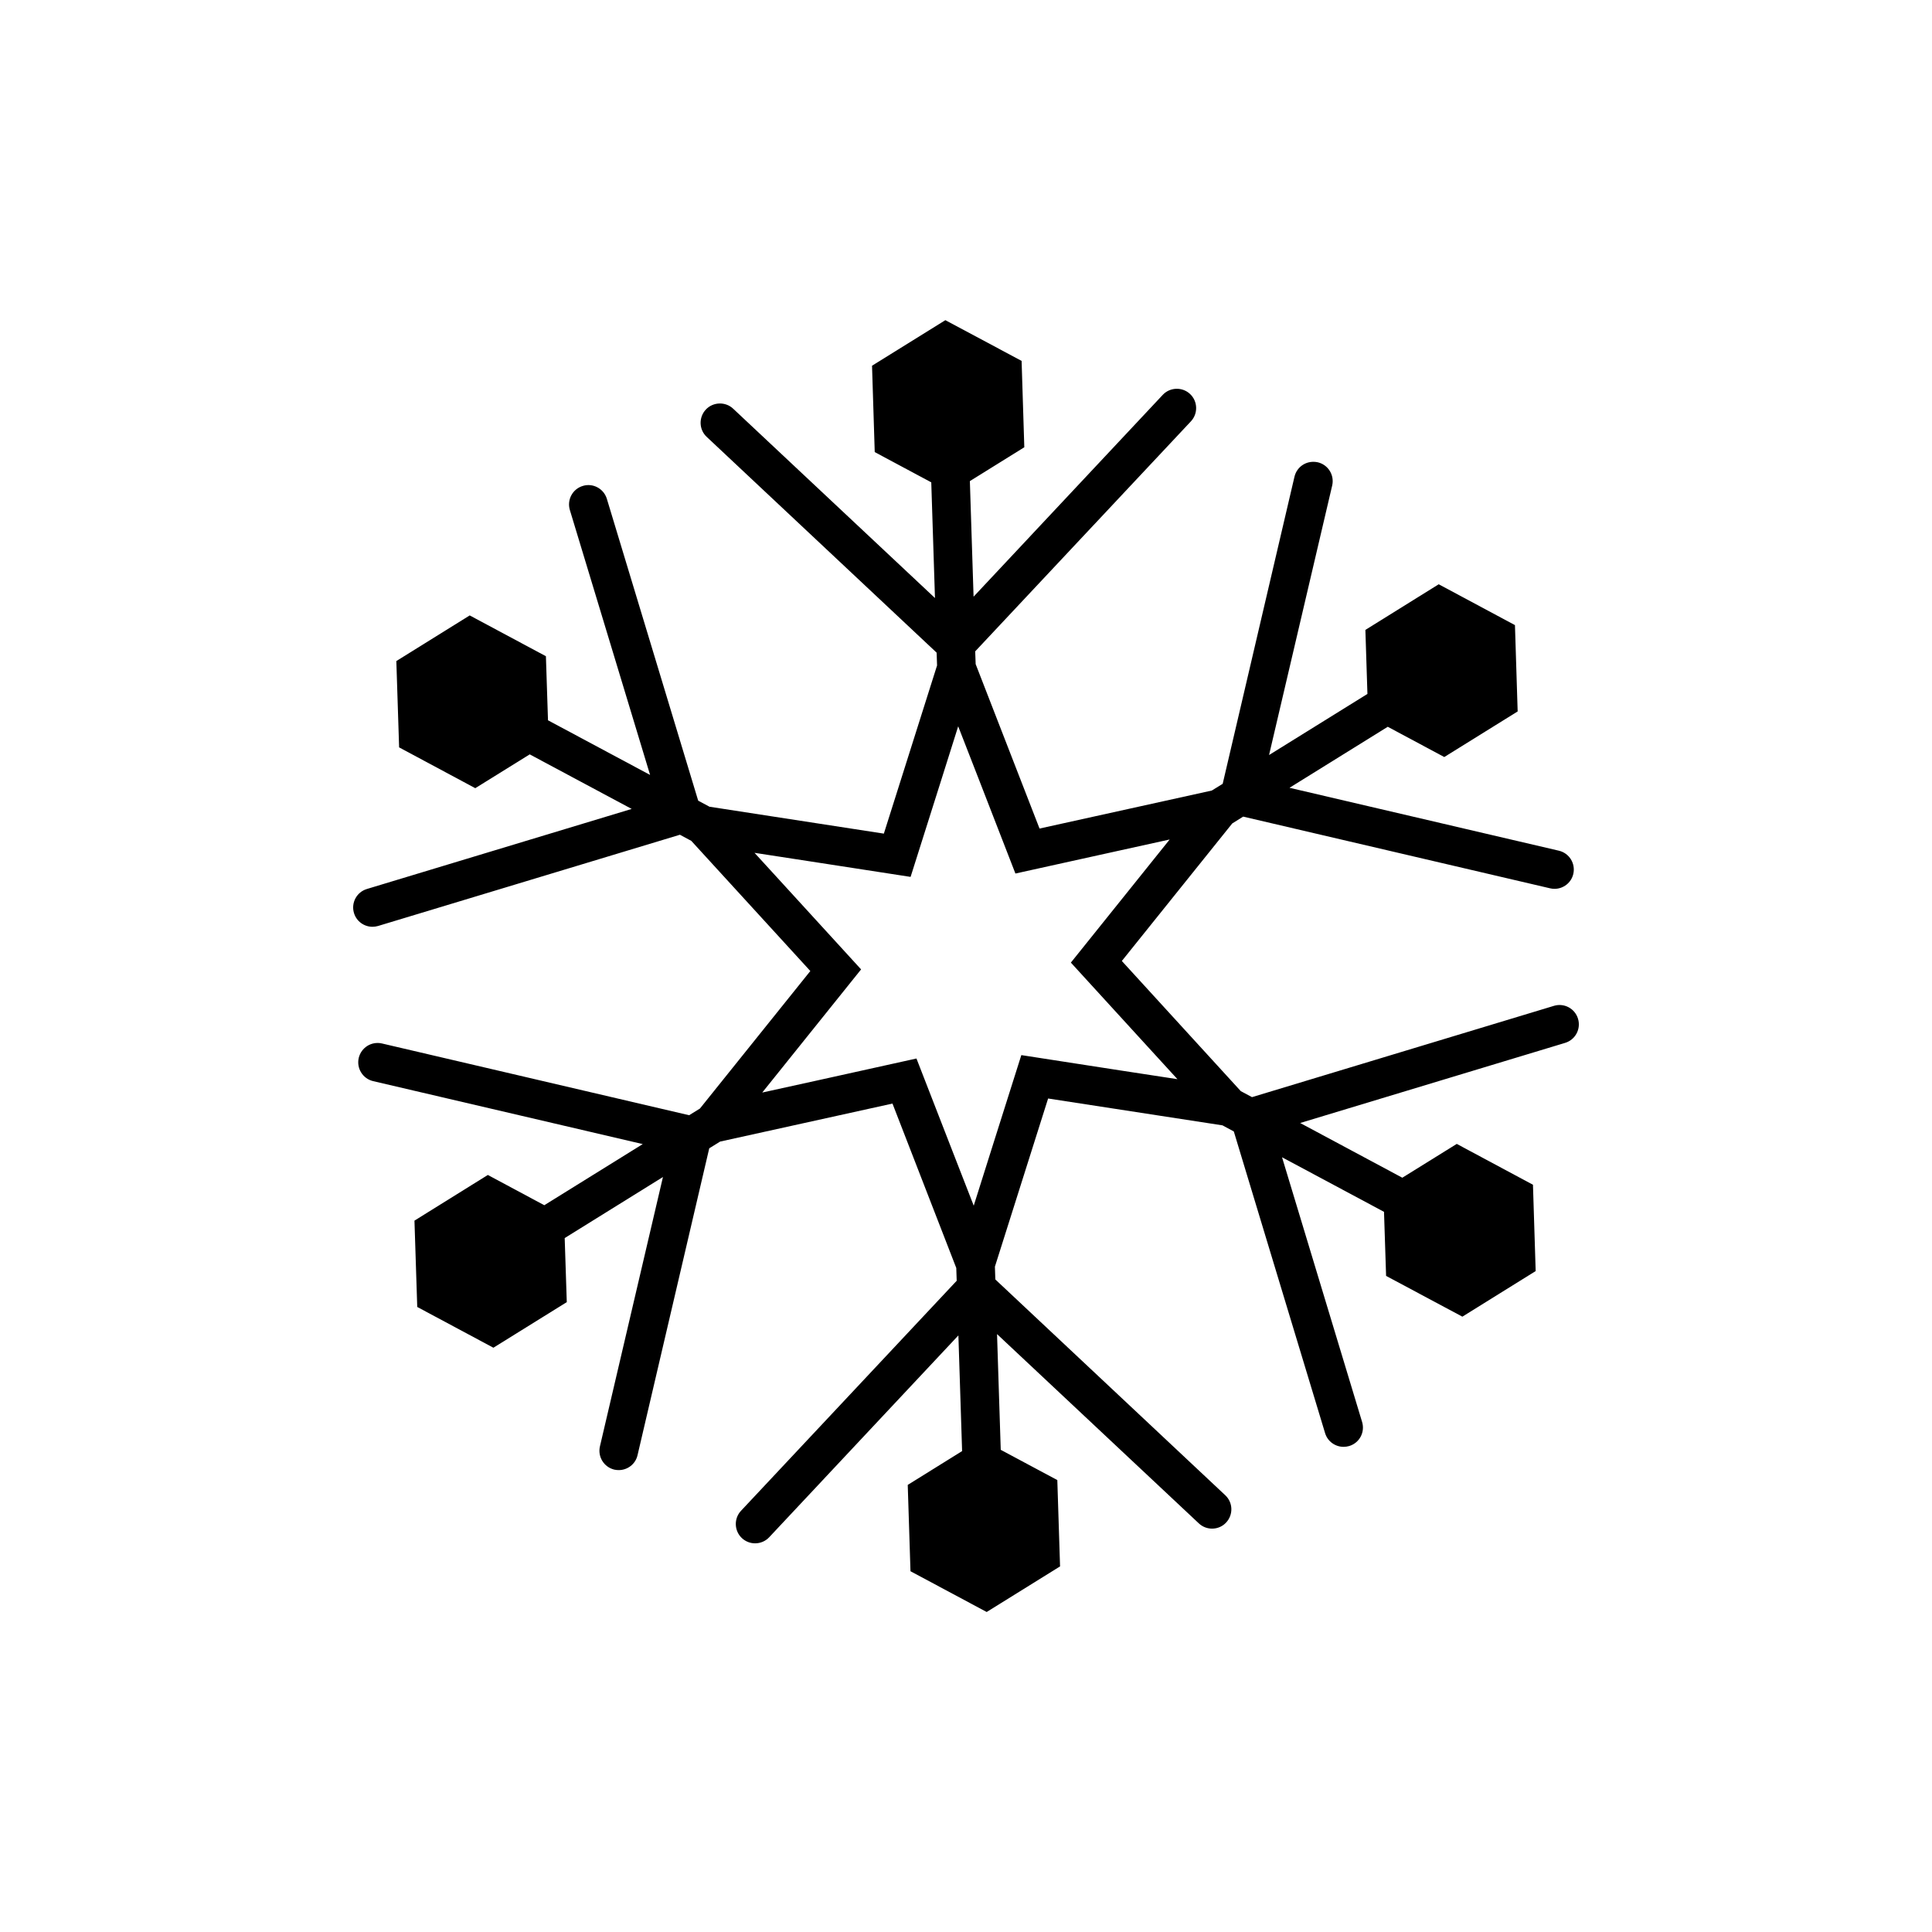
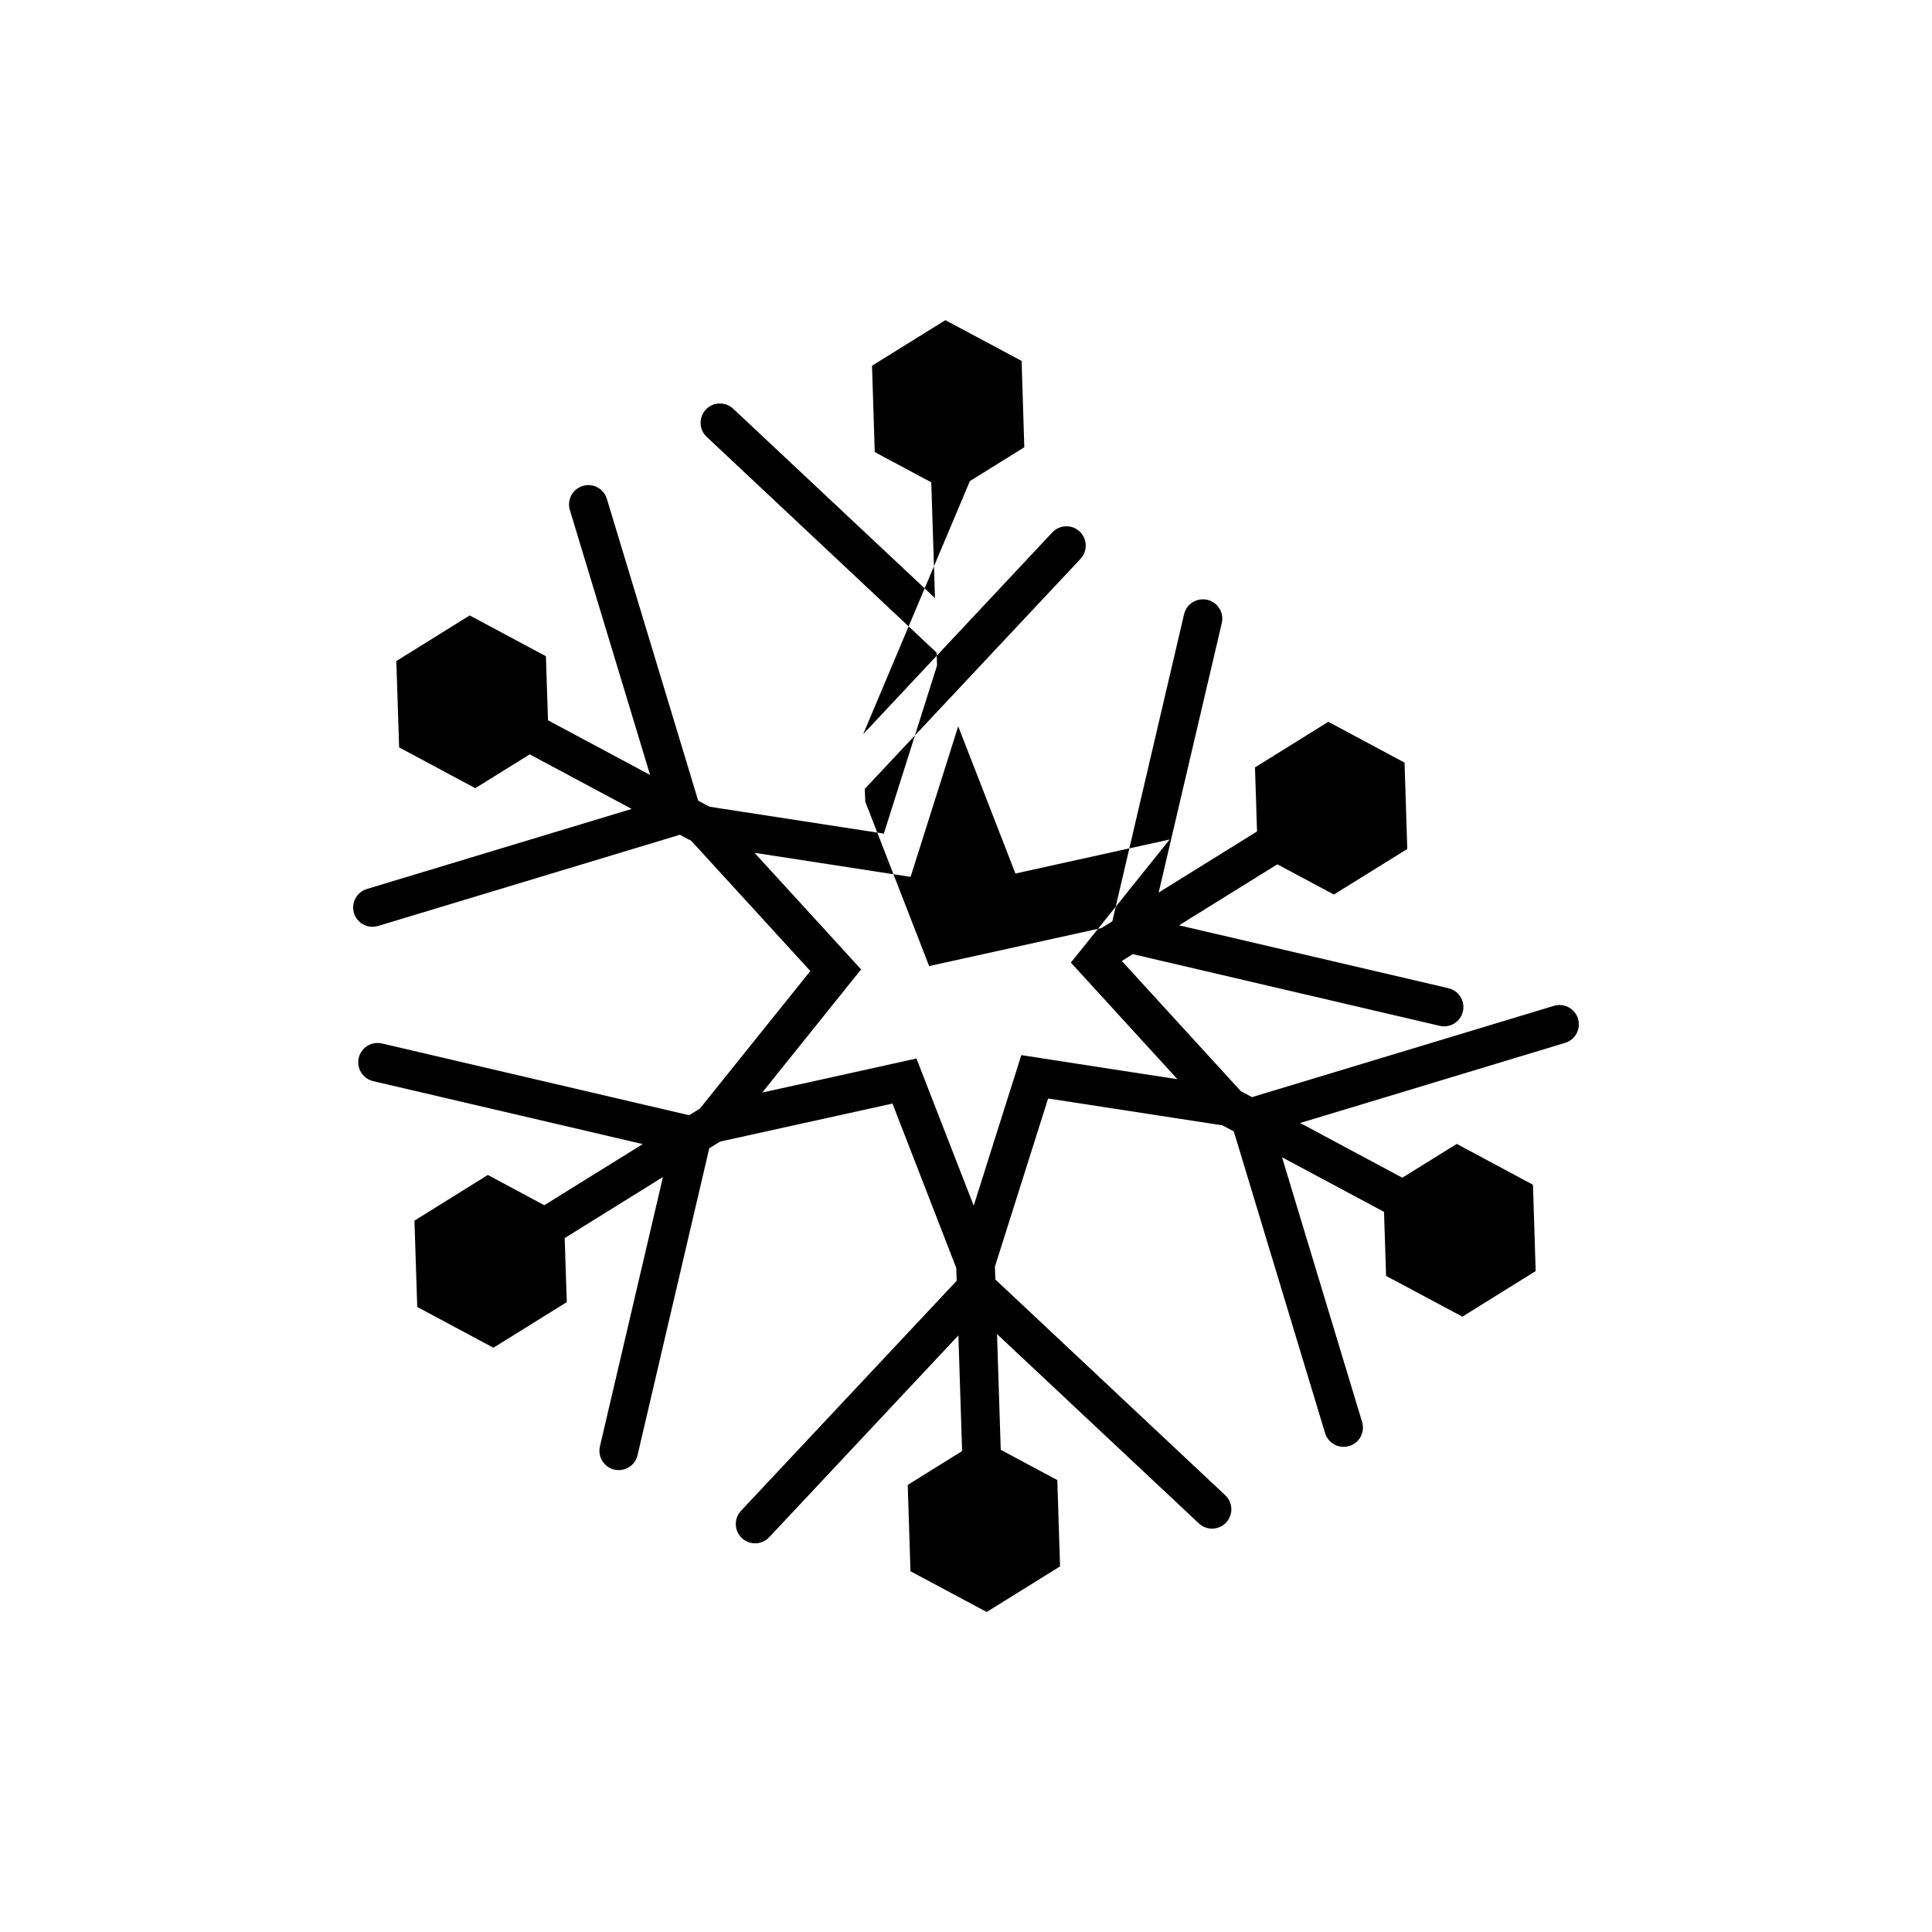
<svg xmlns="http://www.w3.org/2000/svg" version="1.1" id="Layer_1" x="0px" y="0px" width="50px" height="50px" viewBox="0 0 50 50" enable-background="new 0 0 50 50" xml:space="preserve">
-   <path d="M40.839,26.365c-0.08-0.265-0.359-0.414-0.623-0.334l-7.814,2.363l-0.291-0.156l-3.078-3.368l2.857-3.559l0.283-0.177  l7.945,1.856c0.037,0.009,0.076,0.013,0.113,0.013c0.228,0,0.433-0.156,0.486-0.386c0.062-0.269-0.104-0.538-0.374-0.601  l-6.971-1.628l2.543-1.579l1.463,0.783l1.899-1.18l-0.07-2.234l-1.973-1.057l-1.898,1.181l0.053,1.657l-2.546,1.581l1.634-6.975  c0.062-0.269-0.104-0.538-0.373-0.601c-0.279-0.06-0.539,0.105-0.603,0.373l-1.858,7.948l-0.281,0.174l-4.459,0.984l-1.653-4.255  l-0.012-0.331l5.583-5.953c0.188-0.201,0.179-0.518-0.022-0.707c-0.2-0.188-0.519-0.179-0.707,0.022l-4.896,5.223L25.1,12.451  l1.409-0.876l-0.07-2.235l-1.973-1.054l-1.898,1.179l0.07,2.235l1.463,0.783l0.096,2.994l-5.223-4.9  c-0.199-0.188-0.519-0.178-0.707,0.022c-0.188,0.202-0.18,0.518,0.022,0.707l5.951,5.585l0.011,0.331l-1.377,4.352l-4.512-0.696  l-0.293-0.157l-2.364-7.812c-0.08-0.264-0.361-0.415-0.623-0.333c-0.265,0.08-0.414,0.359-0.334,0.624l2.076,6.855l-2.642-1.414  l-0.054-1.658l-1.972-1.056l-1.899,1.181l0.072,2.234l1.971,1.056l1.409-0.875l2.639,1.412l-6.853,2.072  c-0.265,0.08-0.414,0.359-0.334,0.623c0.065,0.216,0.264,0.355,0.479,0.355c0.047,0,0.096-0.007,0.145-0.021l7.811-2.361  l0.295,0.159l3.08,3.368l-2.857,3.559l-0.279,0.173l-7.95-1.857c-0.271-0.062-0.536,0.105-0.601,0.373  c-0.062,0.27,0.104,0.539,0.374,0.602l6.976,1.629l-2.548,1.582l-1.461-0.783l-1.899,1.182l0.072,2.234l1.971,1.055l1.899-1.18  l-0.054-1.658l2.543-1.58l-1.631,6.971c-0.062,0.27,0.104,0.537,0.373,0.602c0.039,0.008,0.076,0.012,0.113,0.012  c0.229,0,0.434-0.155,0.487-0.385l1.856-7.943l0.281-0.174l4.461-0.984l1.651,4.255l0.011,0.331l-5.582,5.953  c-0.188,0.201-0.178,0.518,0.023,0.707c0.097,0.09,0.219,0.135,0.342,0.135c0.133,0,0.268-0.053,0.365-0.158l4.896-5.223  l0.096,2.994l-1.407,0.875l0.071,2.234l1.972,1.055l1.899-1.18l-0.071-2.234l-1.464-0.783l-0.096-2.995l5.223,4.899  c0.199,0.188,0.518,0.18,0.705-0.021c0.189-0.201,0.181-0.518-0.021-0.707l-5.951-5.585l-0.011-0.331l1.377-4.352l4.513,0.695  l0.293,0.158l2.362,7.807c0.065,0.217,0.265,0.355,0.479,0.355c0.047,0,0.097-0.007,0.145-0.021c0.266-0.08,0.414-0.358,0.334-0.623  l-2.072-6.85l2.639,1.412l0.054,1.658l1.974,1.055l1.897-1.18l-0.07-2.234l-1.972-1.057l-1.409,0.875l-2.644-1.416l6.855-2.073  C40.771,26.91,40.919,26.629,40.839,26.365z M28.983,27.701l-2.551-0.395l-0.779,2.461L25.2,31.203l-0.547-1.404l-0.935-2.405  l-2.522,0.558l-1.469,0.323L20.67,27.1l1.615-2.012l-1.741-1.905l-1.017-1.112l1.488,0.229l2.551,0.394l0.779-2.461l0.453-1.436  l0.547,1.405l0.934,2.405l2.522-0.557l1.47-0.324L29.329,22.9l-1.615,2.012l1.741,1.905l1.017,1.112L28.983,27.701z" />
+   <path d="M40.839,26.365c-0.08-0.265-0.359-0.414-0.623-0.334l-7.814,2.363l-0.291-0.156l-3.078-3.368l0.283-0.177  l7.945,1.856c0.037,0.009,0.076,0.013,0.113,0.013c0.228,0,0.433-0.156,0.486-0.386c0.062-0.269-0.104-0.538-0.374-0.601  l-6.971-1.628l2.543-1.579l1.463,0.783l1.899-1.18l-0.07-2.234l-1.973-1.057l-1.898,1.181l0.053,1.657l-2.546,1.581l1.634-6.975  c0.062-0.269-0.104-0.538-0.373-0.601c-0.279-0.06-0.539,0.105-0.603,0.373l-1.858,7.948l-0.281,0.174l-4.459,0.984l-1.653-4.255  l-0.012-0.331l5.583-5.953c0.188-0.201,0.179-0.518-0.022-0.707c-0.2-0.188-0.519-0.179-0.707,0.022l-4.896,5.223L25.1,12.451  l1.409-0.876l-0.07-2.235l-1.973-1.054l-1.898,1.179l0.07,2.235l1.463,0.783l0.096,2.994l-5.223-4.9  c-0.199-0.188-0.519-0.178-0.707,0.022c-0.188,0.202-0.18,0.518,0.022,0.707l5.951,5.585l0.011,0.331l-1.377,4.352l-4.512-0.696  l-0.293-0.157l-2.364-7.812c-0.08-0.264-0.361-0.415-0.623-0.333c-0.265,0.08-0.414,0.359-0.334,0.624l2.076,6.855l-2.642-1.414  l-0.054-1.658l-1.972-1.056l-1.899,1.181l0.072,2.234l1.971,1.056l1.409-0.875l2.639,1.412l-6.853,2.072  c-0.265,0.08-0.414,0.359-0.334,0.623c0.065,0.216,0.264,0.355,0.479,0.355c0.047,0,0.096-0.007,0.145-0.021l7.811-2.361  l0.295,0.159l3.08,3.368l-2.857,3.559l-0.279,0.173l-7.95-1.857c-0.271-0.062-0.536,0.105-0.601,0.373  c-0.062,0.27,0.104,0.539,0.374,0.602l6.976,1.629l-2.548,1.582l-1.461-0.783l-1.899,1.182l0.072,2.234l1.971,1.055l1.899-1.18  l-0.054-1.658l2.543-1.58l-1.631,6.971c-0.062,0.27,0.104,0.537,0.373,0.602c0.039,0.008,0.076,0.012,0.113,0.012  c0.229,0,0.434-0.155,0.487-0.385l1.856-7.943l0.281-0.174l4.461-0.984l1.651,4.255l0.011,0.331l-5.582,5.953  c-0.188,0.201-0.178,0.518,0.023,0.707c0.097,0.09,0.219,0.135,0.342,0.135c0.133,0,0.268-0.053,0.365-0.158l4.896-5.223  l0.096,2.994l-1.407,0.875l0.071,2.234l1.972,1.055l1.899-1.18l-0.071-2.234l-1.464-0.783l-0.096-2.995l5.223,4.899  c0.199,0.188,0.518,0.18,0.705-0.021c0.189-0.201,0.181-0.518-0.021-0.707l-5.951-5.585l-0.011-0.331l1.377-4.352l4.513,0.695  l0.293,0.158l2.362,7.807c0.065,0.217,0.265,0.355,0.479,0.355c0.047,0,0.097-0.007,0.145-0.021c0.266-0.08,0.414-0.358,0.334-0.623  l-2.072-6.85l2.639,1.412l0.054,1.658l1.974,1.055l1.897-1.18l-0.07-2.234l-1.972-1.057l-1.409,0.875l-2.644-1.416l6.855-2.073  C40.771,26.91,40.919,26.629,40.839,26.365z M28.983,27.701l-2.551-0.395l-0.779,2.461L25.2,31.203l-0.547-1.404l-0.935-2.405  l-2.522,0.558l-1.469,0.323L20.67,27.1l1.615-2.012l-1.741-1.905l-1.017-1.112l1.488,0.229l2.551,0.394l0.779-2.461l0.453-1.436  l0.547,1.405l0.934,2.405l2.522-0.557l1.47-0.324L29.329,22.9l-1.615,2.012l1.741,1.905l1.017,1.112L28.983,27.701z" />
</svg>